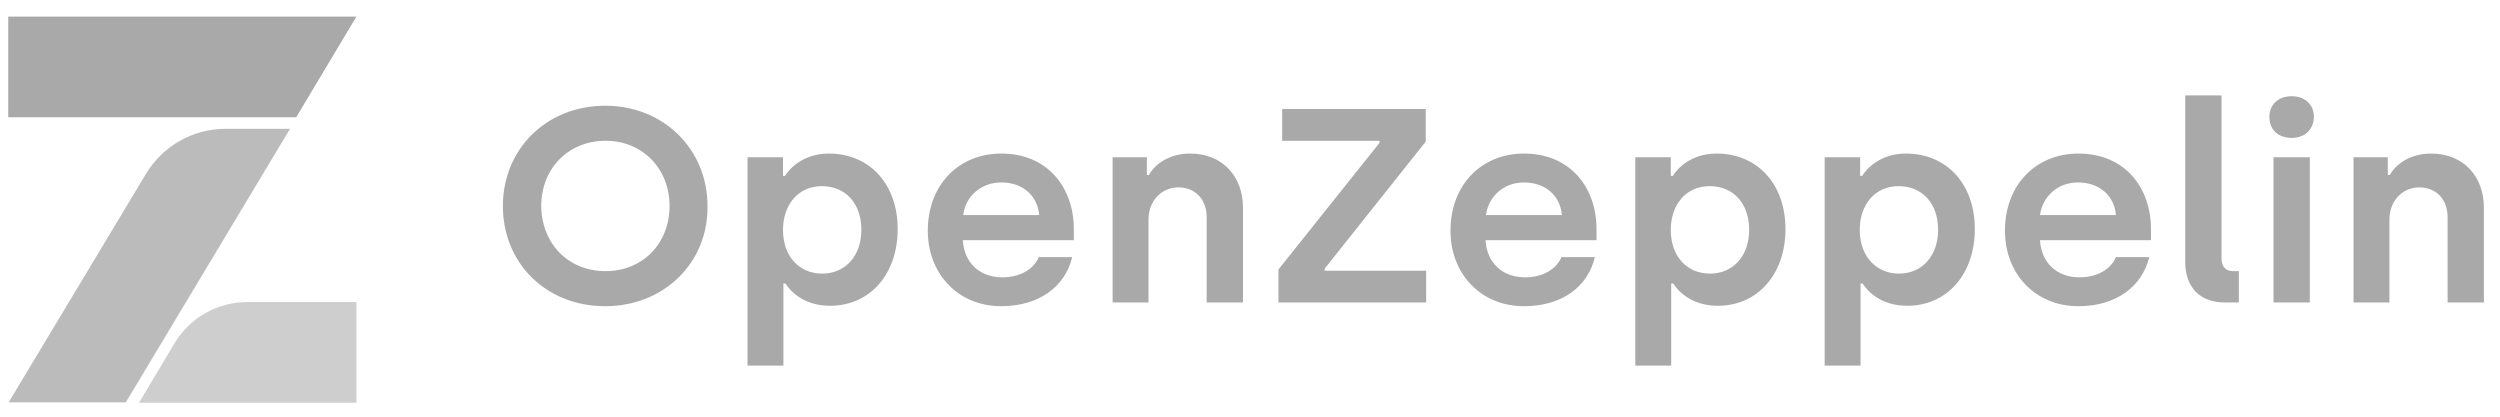
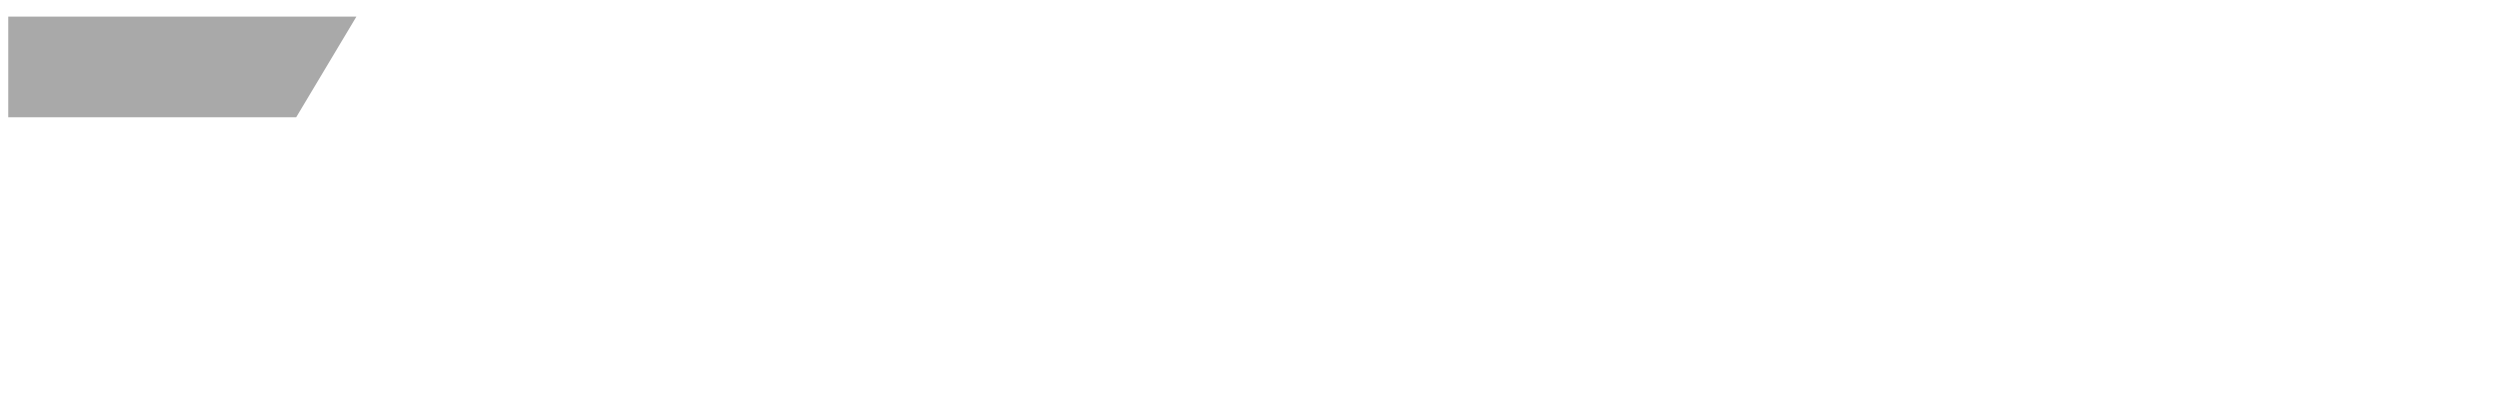
<svg xmlns="http://www.w3.org/2000/svg" width="222" height="37" viewBox="0 0 222 37" fill="none">
-   <path d="M31.651 35.727V26.825H21.943C19.305 26.825 16.851 28.217 15.496 30.488L12.345 35.763H31.651V35.727Z" fill="#CECECE" />
  <path d="M0.732 1.474V10.413H26.302L31.651 1.474H0.732Z" fill="#A9A9A9" />
-   <path d="M12.967 15.431L0.768 35.727H11.172L25.752 11.438H20.037C17.143 11.438 14.469 12.941 12.967 15.431Z" fill="#BBBBBB" />
-   <path d="M53.741 27.191C48.502 27.191 44.656 23.381 44.656 18.289C44.656 13.234 48.539 9.387 53.741 9.387C58.943 9.387 62.826 13.27 62.826 18.289C62.899 23.308 58.979 27.191 53.741 27.191ZM53.777 24.077C57.074 24.077 59.456 21.623 59.456 18.289C59.456 14.992 57.074 12.501 53.777 12.501C50.444 12.501 48.062 14.992 48.062 18.289C48.099 21.623 50.444 24.077 53.777 24.077ZM66.379 32.503V13.966H69.53V15.615H69.713C70.043 15.065 71.252 13.636 73.596 13.636C77.223 13.636 79.714 16.347 79.714 20.34C79.714 24.334 77.26 27.154 73.706 27.154C71.398 27.154 70.189 25.872 69.75 25.176H69.566V32.466H66.379V32.503ZM73.01 24.297C75.098 24.297 76.49 22.685 76.49 20.414C76.49 18.069 75.098 16.531 72.973 16.531C70.849 16.531 69.53 18.216 69.53 20.414C69.53 22.795 70.995 24.297 73.01 24.297ZM88.909 27.191C85.099 27.191 82.388 24.334 82.388 20.487C82.388 16.421 85.136 13.636 88.909 13.636C93.085 13.636 95.356 16.714 95.356 20.34V21.33H85.502C85.612 23.308 86.967 24.627 89.019 24.627C90.594 24.627 91.803 23.894 92.243 22.832H95.21C94.587 25.469 92.243 27.191 88.909 27.191ZM85.539 19.095H92.279C92.133 17.337 90.777 16.201 88.909 16.201C87.114 16.201 85.722 17.446 85.539 19.095ZM98.8 26.861V13.966H101.841V15.541H102.024C102.537 14.589 103.819 13.636 105.687 13.636C108.581 13.636 110.376 15.688 110.376 18.436V26.861H107.153V19.278C107.153 17.703 106.127 16.64 104.661 16.64C103.123 16.64 101.987 17.849 101.987 19.498V26.861H98.8ZM113.527 26.861V23.931L122.502 12.684V12.501H113.857V9.68H126.605V12.574L117.63 23.857V24.041H126.642V26.861H113.527ZM135.324 27.191C131.514 27.191 128.803 24.334 128.803 20.487C128.803 16.421 131.551 13.636 135.324 13.636C139.5 13.636 141.771 16.714 141.771 20.34V21.33H131.917C132.027 23.308 133.382 24.627 135.434 24.627C137.009 24.627 138.218 23.894 138.657 22.832H141.625C141.002 25.469 138.694 27.191 135.324 27.191ZM131.954 19.095H138.694C138.548 17.337 137.192 16.201 135.324 16.201C133.529 16.201 132.173 17.446 131.954 19.095ZM145.215 32.503V13.966H148.365V15.615H148.549C148.878 15.065 150.087 13.636 152.432 13.636C156.058 13.636 158.55 16.347 158.55 20.34C158.55 24.334 156.095 27.154 152.542 27.154C150.234 27.154 149.025 25.872 148.585 25.176H148.402V32.466H145.215V32.503ZM151.846 24.297C153.934 24.297 155.326 22.685 155.326 20.414C155.326 18.069 153.934 16.531 151.809 16.531C149.684 16.531 148.365 18.216 148.365 20.414C148.365 22.795 149.831 24.297 151.846 24.297ZM162.03 32.503V13.966H165.18V15.615H165.363C165.693 15.065 166.902 13.636 169.247 13.636C172.873 13.636 175.364 16.347 175.364 20.34C175.364 24.334 172.91 27.154 169.357 27.154C167.049 27.154 165.84 25.872 165.4 25.176H165.217V32.466H162.03V32.503ZM168.624 24.297C170.712 24.297 172.104 22.685 172.104 20.414C172.104 18.069 170.712 16.531 168.587 16.531C166.462 16.531 165.144 18.216 165.144 20.414C165.144 22.795 166.646 24.297 168.624 24.297ZM184.559 27.191C180.75 27.191 178.039 24.334 178.039 20.487C178.039 16.421 180.786 13.636 184.559 13.636C188.736 13.636 191.007 16.714 191.007 20.34V21.33H181.153C181.262 23.308 182.618 24.627 184.669 24.627C186.245 24.627 187.454 23.894 187.893 22.832H190.86C190.201 25.469 187.893 27.191 184.559 27.191ZM181.153 19.095H187.893C187.747 17.337 186.391 16.201 184.523 16.201C182.728 16.201 181.372 17.446 181.153 19.095ZM197.601 26.861C195.33 26.861 194.048 25.506 194.048 23.235V8.471H197.271V22.942C197.271 23.674 197.638 24.077 198.297 24.077H198.81V26.861H197.601ZM203.499 12.245C202.327 12.245 201.521 11.548 201.521 10.376C201.521 9.277 202.327 8.544 203.499 8.544C204.671 8.544 205.477 9.277 205.477 10.376C205.441 11.548 204.635 12.245 203.499 12.245ZM201.887 26.861V13.966H205.111V26.861H201.887ZM208.994 26.861V13.966H212.035V15.541H212.218C212.731 14.589 214.013 13.636 215.881 13.636C218.775 13.636 220.57 15.688 220.57 18.436V26.861H217.347V19.278C217.347 17.703 216.321 16.64 214.856 16.64C213.317 16.64 212.181 17.849 212.181 19.498V26.861H208.994Z" fill="#A9A9A9" />
</svg>